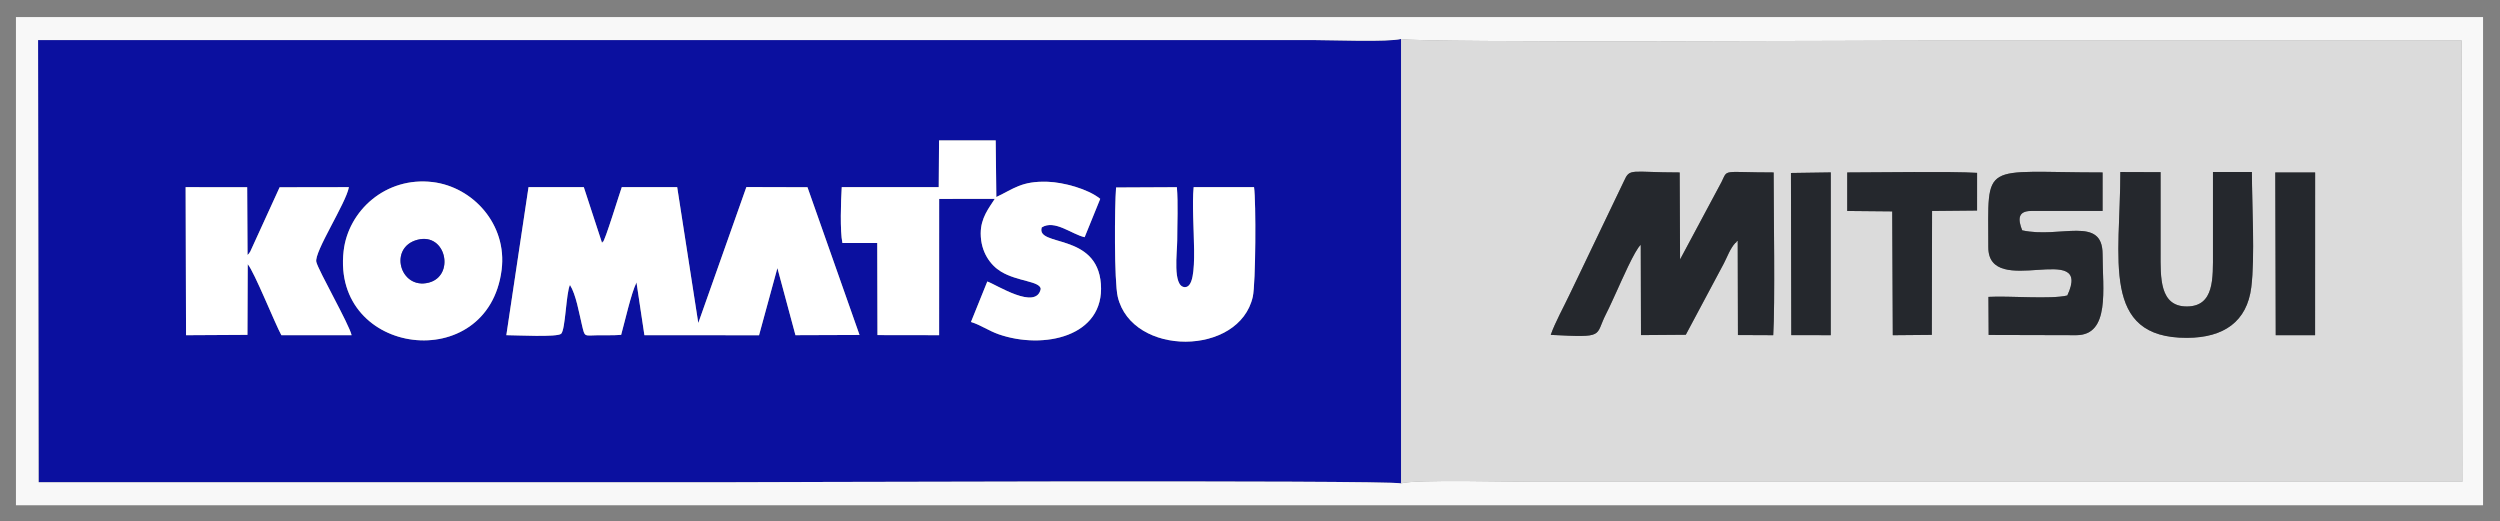
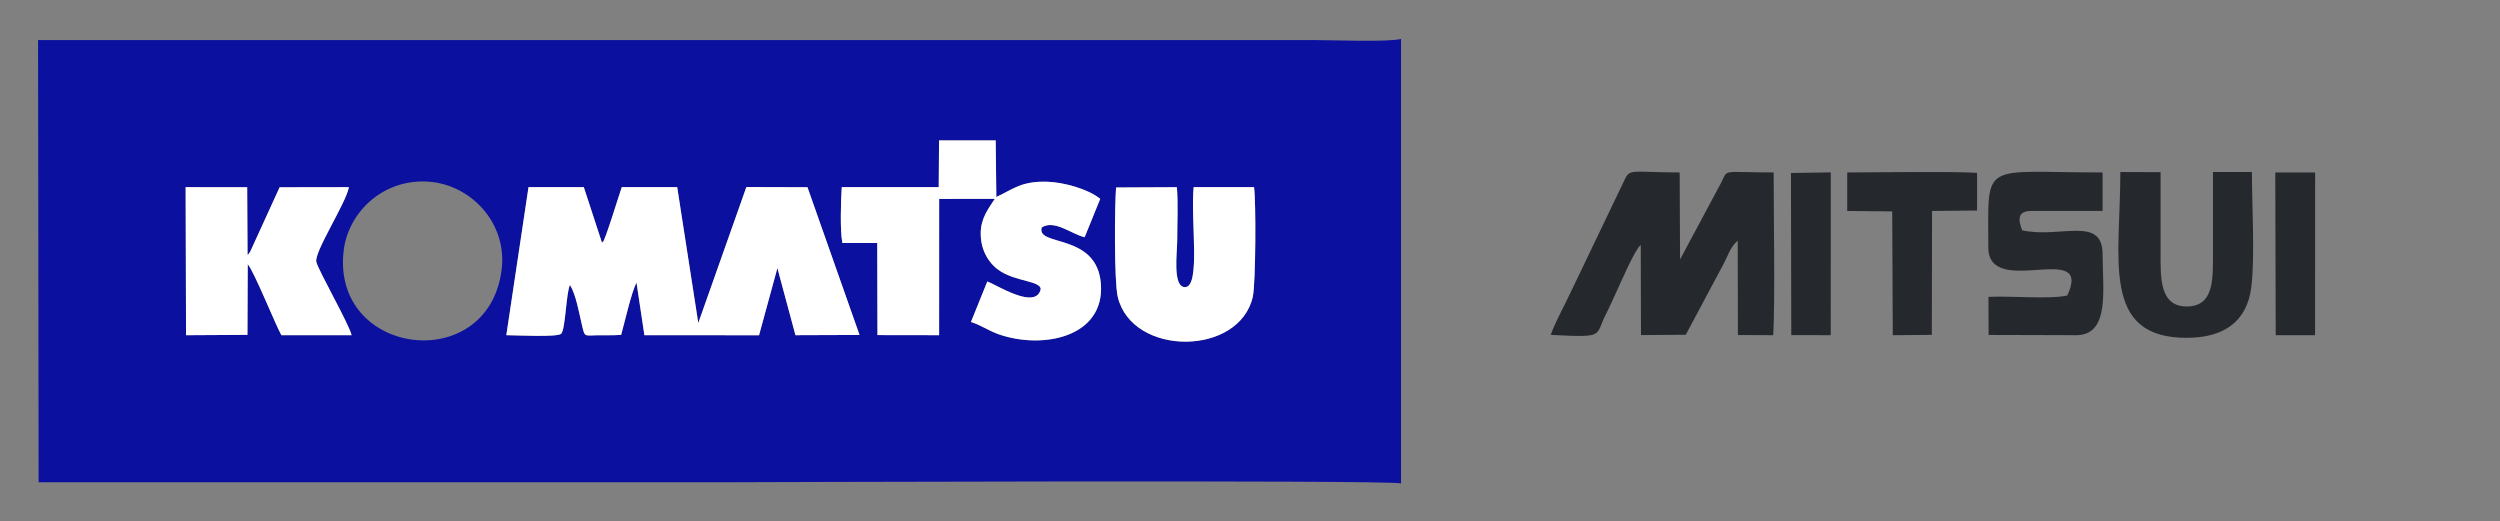
<svg xmlns="http://www.w3.org/2000/svg" xml:space="preserve" width="304mm" height="63.368mm" version="1.1" style="shape-rendering:geometricPrecision; text-rendering:geometricPrecision; image-rendering:optimizeQuality; fill-rule:evenodd; clip-rule:evenodd" viewBox="0 0 30400 6336.8">
  <rect x="0" y="0" width="30400" height="6336.8" fill="#808080" stroke="none" />
  <defs>
    <style type="text/css">
   
    .fil0 {fill:#0B109F}
    .fil4 {fill:#25282D}
    .fil1 {fill:#DBDBDB}
    .fil2 {fill:#F8F8F8}
    .fil3 {fill:white}
   
  </style>
  </defs>
  <g id="Capa_x0020_1">
    <g id="_2089691709600">
      <path class="fil0" d="M13571.48 2279.78l739.5 -3.62c15.92,201.55 3.96,444.22 3.96,647.06 0,139.95 -58.9,560.02 90.53,568.24 200.21,11.01 69.75,-811.82 109.43,-1215.62l734.23 0c25.25,171.58 20.37,1172.98 -14.97,1331.63 -161.8,726.38 -1468.38,731.87 -1642.25,2.16 -44.31,-186.01 -38.63,-1103.45 -20.43,-1329.85zm-4341.55 1796.92l-1393.95 -0.84 -96.28 -641.19c-66.26,136.44 -138.6,465.02 -186.6,637.25 -95.05,7.64 -191.3,3.37 -286.76,4.93 -165.02,2.7 -153.89,25.62 -189.03,-121.23 -35.77,-149.51 -72.31,-371.19 -146.6,-490.89 -47.61,98.68 -54.37,541.08 -106.86,593.43 -45.17,45.06 -553.8,17.7 -666.84,17.7l269.91 -1800.6 672.21 0.58 221.8 678.22c2.44,-4.24 8.24,-18.47 10.18,-14.9 14.65,26.87 217.08,-634.18 229.88,-663.32l673.67 0 256.45 1652.14 584.87 -1653.33 742.9 2.09 632.97 1796.34 -779.03 2.78 -219.73 -816.15 -223.16 816.99zm-3130.2 -795.59c-162.92,1290.05 -2068.01,1053.39 -1921.42,-228.36 56.2,-491.43 513.05,-907.3 1082.88,-838.73 488.26,58.76 908.46,513.44 838.54,1067.09zm5319.96 794.75l-749.62 -1.15 -2.72 -1119.84 -423.48 0c-30.81,-143.64 -18.51,-515.29 -8.13,-679.16l1179.18 0.13 4.01 -568.5 688.76 0.08 7.72 688.18c211.03,-98.75 306.42,-196.53 625.82,-185.25 189.27,6.69 486.35,84.76 637.48,207.61l-189.5 466.26c-155.3,-33.61 -365.35,-218.18 -521.58,-118.82 -72.4,238.84 673.58,59.8 719.21,688.01 46.64,642.09 -699.29,799.74 -1240.73,612.24 -124.64,-43.17 -222.17,-115.02 -339.08,-150.32l198.74 -492.48c109.65,38.15 596,355.53 649.93,89.84 -12.87,-95.83 -282.45,-88.45 -483.35,-209.8 -125.32,-75.7 -246.92,-234.95 -246.92,-463.88 0,-190.23 100.21,-308.8 171.03,-421.05l-676.3 0.88 -0.47 1657.02zm-7144.21 0l-854.01 -0.17c-72.52,-128.55 -331.63,-775.9 -409.15,-862.94l-3.34 859.18 -746.7 4.21 -5.07 -1800.3 748.53 0.59 4.39 824.36c14.77,-14.94 16.16,-14.48 32.7,-41.11l357.59 -782.54 842.06 -1.39c-32.51,190.25 -424.33,789.07 -396.21,908.7 24.83,105.63 398.18,756.34 429.21,891.41zm12761.07 1802.14l0 -5404.3c-163.39,40.34 -835.25,13.54 -1053.2,13.54l-15520.45 0 6.69 5377.22c2764.24,0 5528.47,0 8292.7,0 156.79,0 8096.23,-30.41 8274.26,13.54z" />
-       <path class="fil1" d="M27667.4 2096.96l484.7 0 -0.66 1978.87 -478.62 0 -5.42 -1978.87zm-5889.41 6.54l484.24 -7.23 -0.4 1979.56 -479.86 -0.86 -3.98 -1971.47zm4005.43 -11.78l489.41 1.77c-0.03,329.78 0.19,653.45 -0.04,977.1 -0.23,302.15 -14.71,658.24 321.25,656.12 334.1,-2.09 315.68,-345.86 315.62,-656.12 -0.06,-326.29 0,-652.59 0,-978.87l473.61 0c0,394.72 38.09,1034.9 -7.43,1400.61 -51.94,417.27 -333.34,614.38 -781.92,615.81 -1053.17,3.36 -810.5,-961.86 -810.5,-2016.42zm-5284.25 1978.9l-544.83 4.15 -2.89 -1097.6c-70.69,56.89 -248.37,469.43 -287.09,552.33 -44.09,94.37 -86.26,192.93 -134.91,287.93 -139.99,273.33 -1.04,288.83 -672.55,254.64 53.1,-151.64 157.97,-339.07 228.35,-489.02 79.72,-169.85 159.54,-326.76 238.9,-497.85l422.57 -881.5c73.92,-164.79 77.16,-106.74 678.07,-106.74l4.84 1057.98 504.73 -943.14c79.72,-161.47 -1.2,-114.84 633.19,-114.84 -0.01,448.84 18.32,1609.59 -5.05,1978.99l-429.24 -1.97 -2.72 -1145.45c-5.37,3.9 -12.69,3.76 -15.26,13.15 -2.5,9.16 -11.35,9.62 -14.64,13.23 -64.11,70.37 -96.4,167.86 -140.19,251.25l-461.28 864.46zm4090.74 -1269.76c460.22,101.81 977.59,-183.76 977.59,290.78 0,423.01 93.95,984.19 -321,984.19l-1064.57 -2.84 -2.49 -462.99c250.16,-14.25 760.3,31.43 959.14,-17.05 319.4,-685.17 -960.48,50.64 -960.48,-585.52 0,-1066.77 -101.97,-910.47 1389.46,-910.47l-0.06 468.37 -868.37 0c-166.33,0 -160.56,106.11 -109.22,235.53zm-2127.56 -703.9c374.76,0 1261.37,-15.09 1578.99,5l-0.12 458.08 -547.35 5.29 -2.86 1506.67 -474.75 4.22 -6.8 -1505.69 -547.17 -5.2 0.06 -468.37zm-5425.8 3781.04c167.12,-50.76 1348.21,-18.98 1620.48,-18.98l11285.56 0 -7.85 -5366.34c-2152.22,0 -4304.44,0 -6456.66,0 -341.15,0 -6274.46,31.76 -6441.53,-18.98l0 5404.3z" />
-       <path class="fil2" d="M17036.55 473.7c167.07,50.74 6100.38,18.98 6441.53,18.98 2152.22,0 4304.44,0 6456.66,0l7.85 5366.34 -11285.56 0c-272.27,0 -1453.36,-31.78 -1620.48,18.98 -178.03,-43.95 -8117.47,-13.54 -8274.26,-13.54 -2764.23,0 -5528.46,0 -8292.7,0l-6.69 -5377.22 15520.45 0c217.95,0 889.81,26.8 1053.2,-13.54zm-16842.68 5670.56l30000 0 0 -5936.82 -30000 0 0 5936.82z" />
      <path class="fil3" d="M9453.09 3259.71l219.73 816.15 779.03 -2.78 -632.97 -1796.34 -742.9 -2.09 -584.87 1653.33 -256.45 -1652.14 -673.67 0c-12.8,29.14 -215.23,690.19 -229.88,663.32 -1.94,-3.57 -7.74,10.66 -10.18,14.9l-221.8 -678.22 -672.21 -0.58 -269.91 1800.6c113.04,0 621.67,27.36 666.84,-17.7 52.49,-52.35 59.25,-494.75 106.86,-593.43 74.29,119.7 110.83,341.38 146.6,490.89 35.14,146.85 24.01,123.93 189.03,121.23 95.46,-1.56 191.71,2.71 286.76,-4.93 48,-172.23 120.34,-500.81 186.6,-637.25l96.28 641.19 1393.95 0.84 223.16 -816.99z" />
      <path class="fil3" d="M11420.16 2418.84l676.3 -0.88c-70.82,112.25 -171.03,230.82 -171.03,421.05 0,228.93 121.6,388.18 246.92,463.88 200.9,121.35 470.48,113.97 483.35,209.8 -53.93,265.69 -540.28,-51.69 -649.93,-89.84l-198.74 492.48c116.91,35.3 214.44,107.15 339.08,150.32 541.44,187.5 1287.37,29.85 1240.73,-612.24 -45.63,-628.21 -791.61,-449.17 -719.21,-688.01 156.23,-99.36 366.28,85.21 521.58,118.82l189.5 -466.26c-151.13,-122.85 -448.21,-200.92 -637.48,-207.61 -319.4,-11.28 -414.79,86.5 -625.82,185.25l-7.72 -688.18 -688.76 -0.08 -4.01 568.5 -1179.18 -0.13c-10.38,163.87 -22.68,535.52 8.13,679.16l423.48 0 2.72 1119.84 749.62 1.15 0.47 -1657.02z" />
      <path class="fil4" d="M20960.45 3206.16c43.79,-83.39 76.08,-180.88 140.19,-251.25 3.29,-3.61 12.14,-4.07 14.64,-13.23 2.57,-9.39 9.89,-9.25 15.26,-13.15l2.72 1145.45 429.24 1.97c23.37,-369.4 5.04,-1530.15 5.05,-1978.99 -634.39,0 -553.47,-46.63 -633.19,114.84l-504.73 943.14 -4.84 -1057.98c-600.91,0 -604.15,-58.05 -678.07,106.74l-422.57 881.5c-79.36,171.09 -159.18,328 -238.9,497.85 -70.38,149.95 -175.25,337.38 -228.35,489.02 671.51,34.19 532.56,18.69 672.55,-254.64 48.65,-95 90.82,-193.56 134.91,-287.93 38.72,-82.9 216.4,-495.44 287.09,-552.33l2.89 1097.6 544.83 -4.15 461.28 -864.46z" />
      <path class="fil3" d="M4275.48 4075.86c-31.03,-135.07 -404.38,-785.78 -429.21,-891.41 -28.12,-119.63 363.7,-718.45 396.21,-908.7l-842.06 1.39 -357.59 782.54c-16.54,26.63 -17.93,26.17 -32.7,41.11l-4.39 -824.36 -748.53 -0.59 5.07 1800.3 746.7 -4.21 3.34 -859.18c77.52,87.04 336.63,734.39 409.15,862.94l854.01 0.17z" />
-       <path class="fil3" d="M5078.12 2915.37c348.71,-89.36 455.87,440.04 134.6,521.5 -349.76,88.69 -492.72,-429.73 -134.6,-521.5zm1021.61 365.74c69.92,-553.65 -350.28,-1008.33 -838.54,-1067.09 -569.83,-68.57 -1026.68,347.3 -1082.88,838.73 -146.59,1281.75 1758.5,1518.41 1921.42,228.36z" />
      <path class="fil3" d="M13571.48 2279.78c-18.2,226.4 -23.88,1143.84 20.43,1329.85 173.87,729.71 1480.45,724.22 1642.25,-2.16 35.34,-158.65 40.22,-1160.05 14.97,-1331.63l-734.23 0c-39.68,403.8 90.78,1226.63 -109.43,1215.62 -149.43,-8.22 -90.53,-428.29 -90.53,-568.24 0,-202.84 11.96,-445.51 -3.96,-647.06l-739.5 3.62z" />
      <path class="fil4" d="M24589.91 2800.86c-51.34,-129.42 -57.11,-235.53 109.22,-235.53l868.37 0 0.06 -468.37c-1491.43,0 -1389.46,-156.3 -1389.46,910.47 0,636.16 1279.88,-99.65 960.48,585.52 -198.84,48.48 -708.98,2.8 -959.14,17.05l2.49 462.99 1064.57 2.84c414.95,0 321,-561.18 321,-984.19 0,-474.54 -517.37,-188.97 -977.59,-290.78z" />
      <path class="fil4" d="M25783.42 2091.72c0,1054.56 -242.67,2019.78 810.5,2016.42 448.58,-1.43 729.98,-198.54 781.92,-615.81 45.52,-365.71 7.43,-1005.89 7.43,-1400.61l-473.61 0c0,326.28 -0.06,652.58 0,978.87 0.06,310.26 18.48,654.03 -315.62,656.12 -335.96,2.12 -321.48,-353.97 -321.25,-656.12 0.23,-323.65 0.01,-647.32 0.04,-977.1l-489.41 -1.77z" />
      <path class="fil4" d="M22462.29 2565.33l547.17 5.2 6.8 1505.69 474.75 -4.22 2.86 -1506.67 547.35 -5.29 0.12 -458.08c-317.62,-20.09 -1204.23,-5 -1578.99,-5l-0.06 468.37z" />
      <polygon class="fil4" points="27672.82,4075.83 28151.44,4075.83 28152.1,2096.96 27667.4,2096.96 " />
      <polygon class="fil4" points="21781.97,4074.97 22261.83,4075.83 22262.23,2096.27 21777.99,2103.5 " />
-       <path class="fil0" d="M5078.12 2915.37c-358.12,91.77 -215.16,610.19 134.6,521.5 321.27,-81.46 214.11,-610.86 -134.6,-521.5z" />
    </g>
  </g>
</svg>